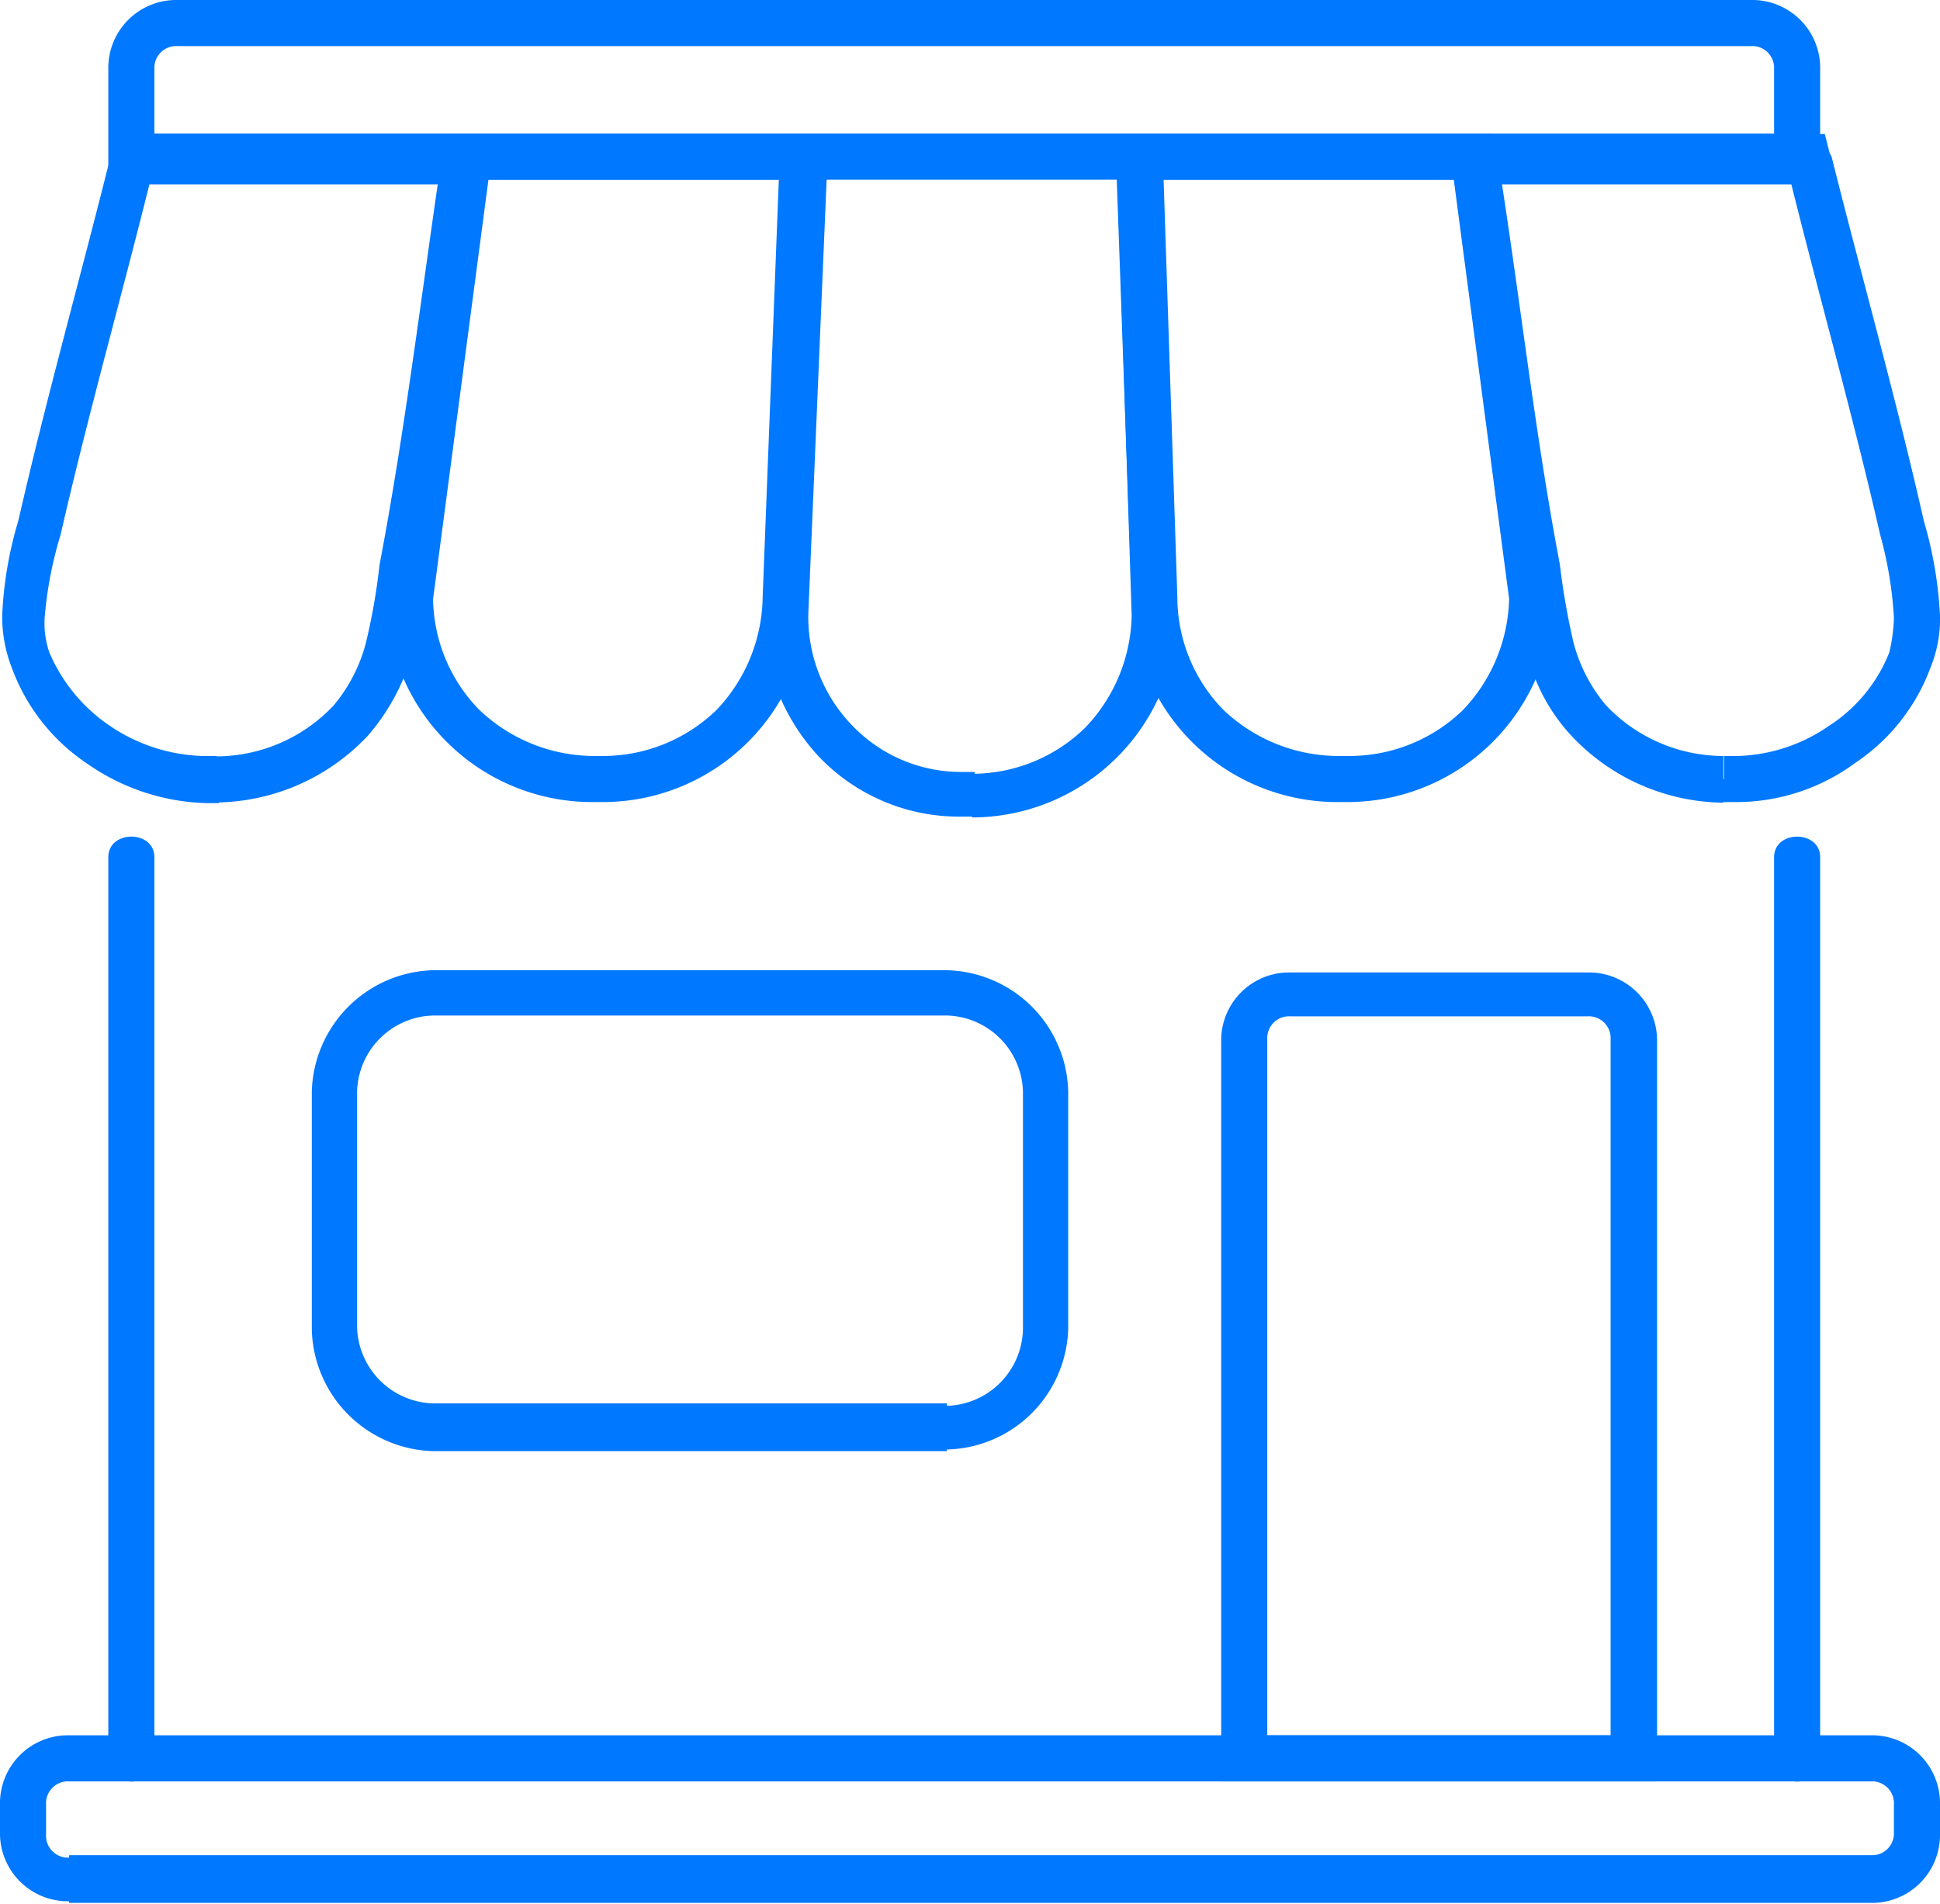
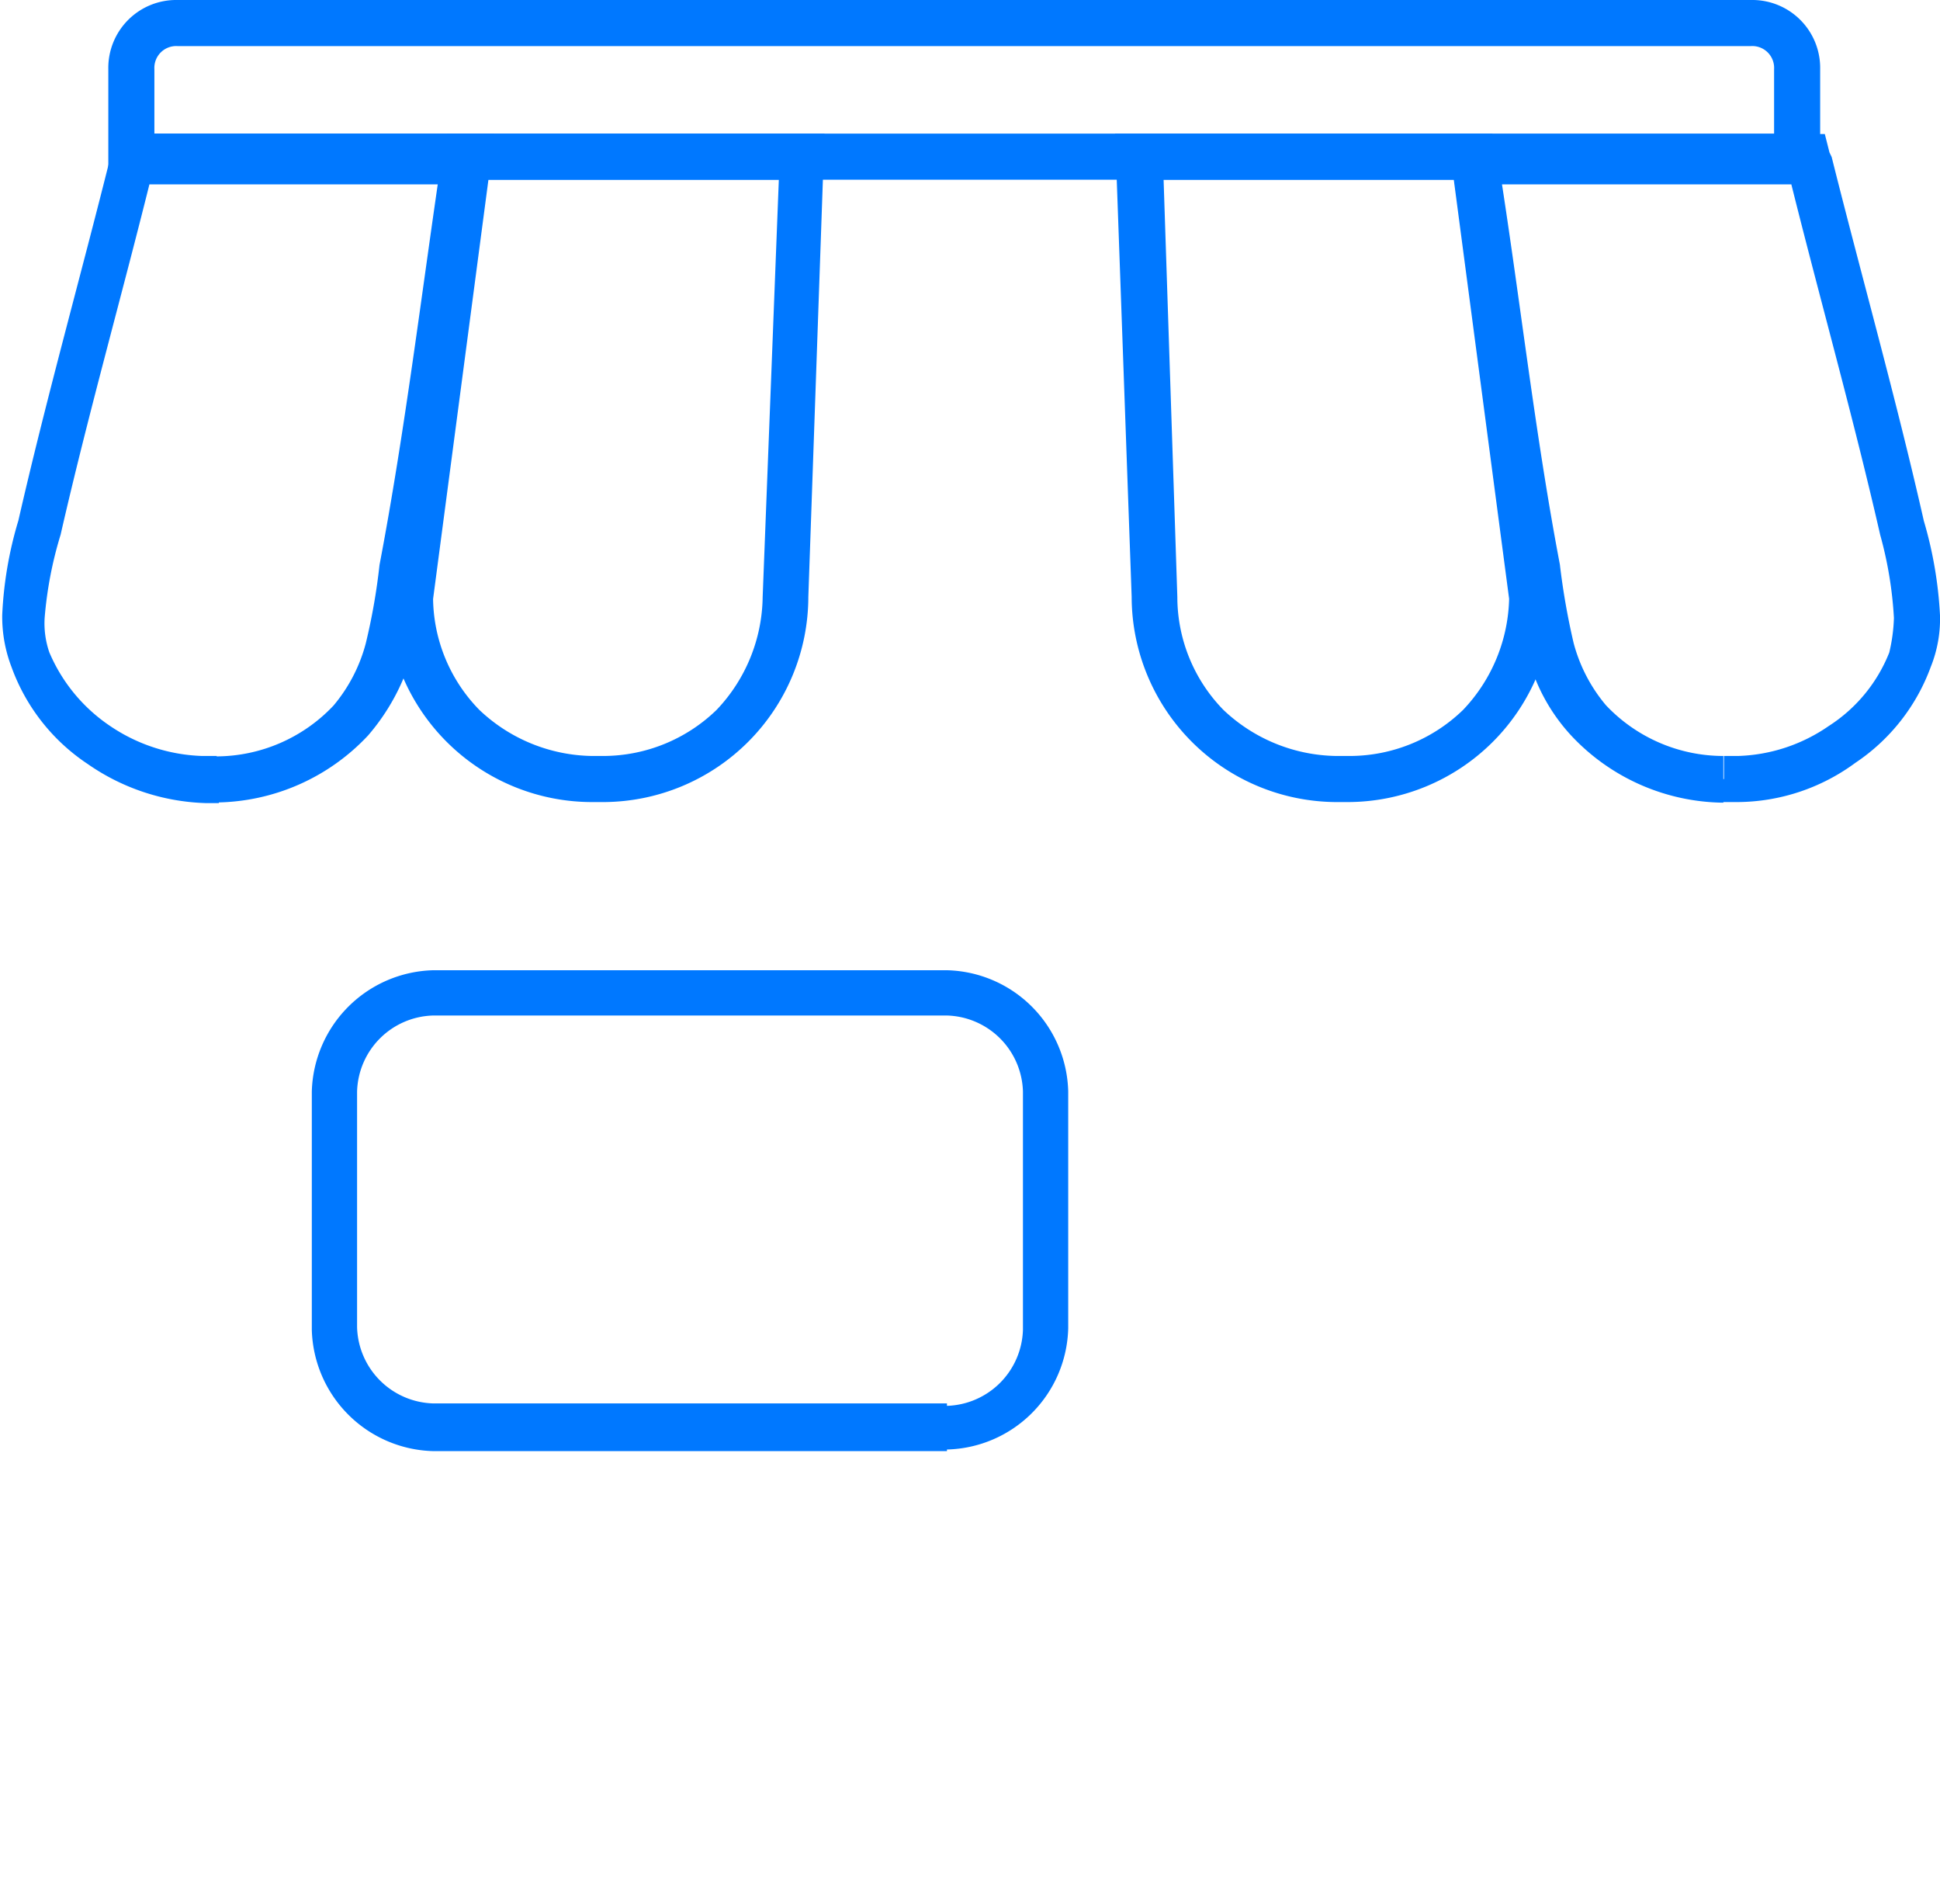
<svg xmlns="http://www.w3.org/2000/svg" viewBox="0 0 96 94.18">
  <defs>
    <style>.cls-1{fill:#0078ff;}</style>
  </defs>
  <g id="Layer_2" data-name="Layer 2">
    <g id="Layer_1-2" data-name="Layer 1">
      <path class="cls-1" d="M88.93,7.75V6.61H7.64V3.42A1.08,1.08,0,0,1,8.78,2.28H86.65a1.08,1.08,0,0,1,1.14,1.14V7.75h1.14v0h1.14V3.42A3.36,3.36,0,0,0,86.65,0H8.78A3.36,3.36,0,0,0,5.36,3.42V8.89H90.07V7.75Z" />
      <path class="cls-1" d="M10.72,38.54V37.4H10a8.61,8.61,0,0,1-4.56-1.49,8.28,8.28,0,0,1-3-3.64,4.4,4.4,0,0,1-.23-1.71A19.32,19.32,0,0,1,3,26.45c1.37-6,3.08-12,4.56-18l.12-.23L6.5,8V9.12H23V8l-1.14-.23c-1,6.73-1.82,13.57-3.08,20.18a30.56,30.56,0,0,1-.68,3.88,7.91,7.91,0,0,1-1.6,3.08,8,8,0,0,1-5.81,2.51v2.28a10.45,10.45,0,0,0,7.52-3.31,10.61,10.61,0,0,0,2.17-4,25.6,25.6,0,0,0,.68-4.1L20,28.05l1.14.23c1.26-6.73,2.05-13.57,3.08-20.3l.23-1.37H5.7L5.47,7.75c-1.48,5.93-3.19,12-4.56,18a19.1,19.1,0,0,0-.8,4.67A6.94,6.94,0,0,0,.57,33a9.72,9.72,0,0,0,3.76,4.79,10.77,10.77,0,0,0,5.82,1.94h.68V38.54Z" />
      <path class="cls-1" d="M30,38.54V37.4H29.3a8.27,8.27,0,0,1-5.58-2.28,8,8,0,0,1-2.29-5.59H20.29l1.14.11L24.17,8.89H38.54l-.8,20.64a8.25,8.25,0,0,1-2.28,5.59,8.07,8.07,0,0,1-5.59,2.28v2.28A10.17,10.17,0,0,0,40,29.53h0l.8-22.92H22.12l-3,22.81v.11A10.18,10.18,0,0,0,29.3,39.68H30Z" />
      <path class="cls-1" d="M85.28,38.54v1.14H86a9.91,9.91,0,0,0,5.81-1.94A9.72,9.72,0,0,0,95.54,33,6.37,6.37,0,0,0,96,30.44a20.07,20.07,0,0,0-.8-4.67c-1.37-6.05-3.08-12.09-4.56-18l-.11-.23-.23-.91H71.6L71.83,8c1,6.73,1.82,13.57,3.08,20.3l1.14-.23-1.14.23c.23,1.36.34,2.73.68,4.1a9.17,9.17,0,0,0,2.17,4,10.45,10.45,0,0,0,7.52,3.31V37.4a8,8,0,0,1-5.81-2.51,7.91,7.91,0,0,1-1.6-3.08,34.91,34.91,0,0,1-.68-3.88c-1.26-6.61-2-13.45-3.08-20.18L73,8V9.12H89.5V8l-1.14.23.12.23c1.48,6,3.19,12,4.56,18a19.32,19.32,0,0,1,.68,4.11,8.37,8.37,0,0,1-.23,1.71,7.67,7.67,0,0,1-3,3.64A8.31,8.31,0,0,1,86,37.4h-.69v1.14Z" />
      <path class="cls-1" d="M66,38.54v1.14h.69A10.17,10.17,0,0,0,76.85,29.53v-.11l-3-22.81H55.18L56,29.53h0A10.17,10.17,0,0,0,66.13,39.68V37.4a8.28,8.28,0,0,1-5.59-2.28,8,8,0,0,1-2.28-5.59L57.58,8.89H71.94l2.74,20.75,1.14-.11H74.68a8.25,8.25,0,0,1-2.28,5.59,8.07,8.07,0,0,1-5.59,2.28h-.68v1.14Z" />
-       <path class="cls-1" d="M48.23,39.33V38.19h-.69a7.45,7.45,0,0,1-5.35-2.28A7.71,7.71,0,0,1,40,30.33h0l.91-21.55H55.3L56,30.44h0A8.23,8.23,0,0,1,53.7,36a8,8,0,0,1-5.59,2.28v2.16A10.17,10.17,0,0,0,58.26,30.33l-.8-23.72H38.76l-1,23.72a10.33,10.33,0,0,0,2.73,7.07,9.58,9.58,0,0,0,7,3h.68v-1Z" />
      <path class="cls-1" d="M46.86,70.57V69.43H21.43a3.88,3.88,0,0,1-3.76-3.76V54a3.87,3.87,0,0,1,3.76-3.76H46.86A3.87,3.87,0,0,1,50.62,54V65.79a3.88,3.88,0,0,1-3.76,3.76v2.16a6.15,6.15,0,0,0,6-6V54a6.15,6.15,0,0,0-6-6H21.43a6.17,6.17,0,0,0-6,6V65.79a6.17,6.17,0,0,0,6,6H46.86Z" />
-       <path class="cls-1" d="M80.84,87V85.85H62.71V51.42a1.08,1.08,0,0,1,1.14-1.14H78.56a1.08,1.08,0,0,1,1.14,1.14V87h1.14v0H82V51.53a3.37,3.37,0,0,0-3.42-3.42H63.85a3.36,3.36,0,0,0-3.42,3.42v36.6H82V87Z" />
-       <path class="cls-1" d="M3.42,93v1.14H92.58A3.36,3.36,0,0,0,96,90.76V89.27a3.36,3.36,0,0,0-3.42-3.42H3.42A3.36,3.36,0,0,0,0,89.27v1.37a3.36,3.36,0,0,0,3.42,3.42V91.9a1.08,1.08,0,0,1-1.14-1.14V89.27a1.08,1.08,0,0,1,1.14-1.14H92.58a1.08,1.08,0,0,1,1.14,1.14v1.37a1.08,1.08,0,0,1-1.14,1.14H3.42Z" />
-       <path class="cls-1" d="M5.36,42.41V87a1.14,1.14,0,0,0,2.28,0V42.41C7.64,41.05,5.36,41.05,5.36,42.41Z" />
-       <path class="cls-1" d="M87.79,42.41V87a1.14,1.14,0,0,0,2.28,0V42.41C90.07,41.05,87.79,41.05,87.79,42.41Z" />
    </g>
  </g>
</svg>